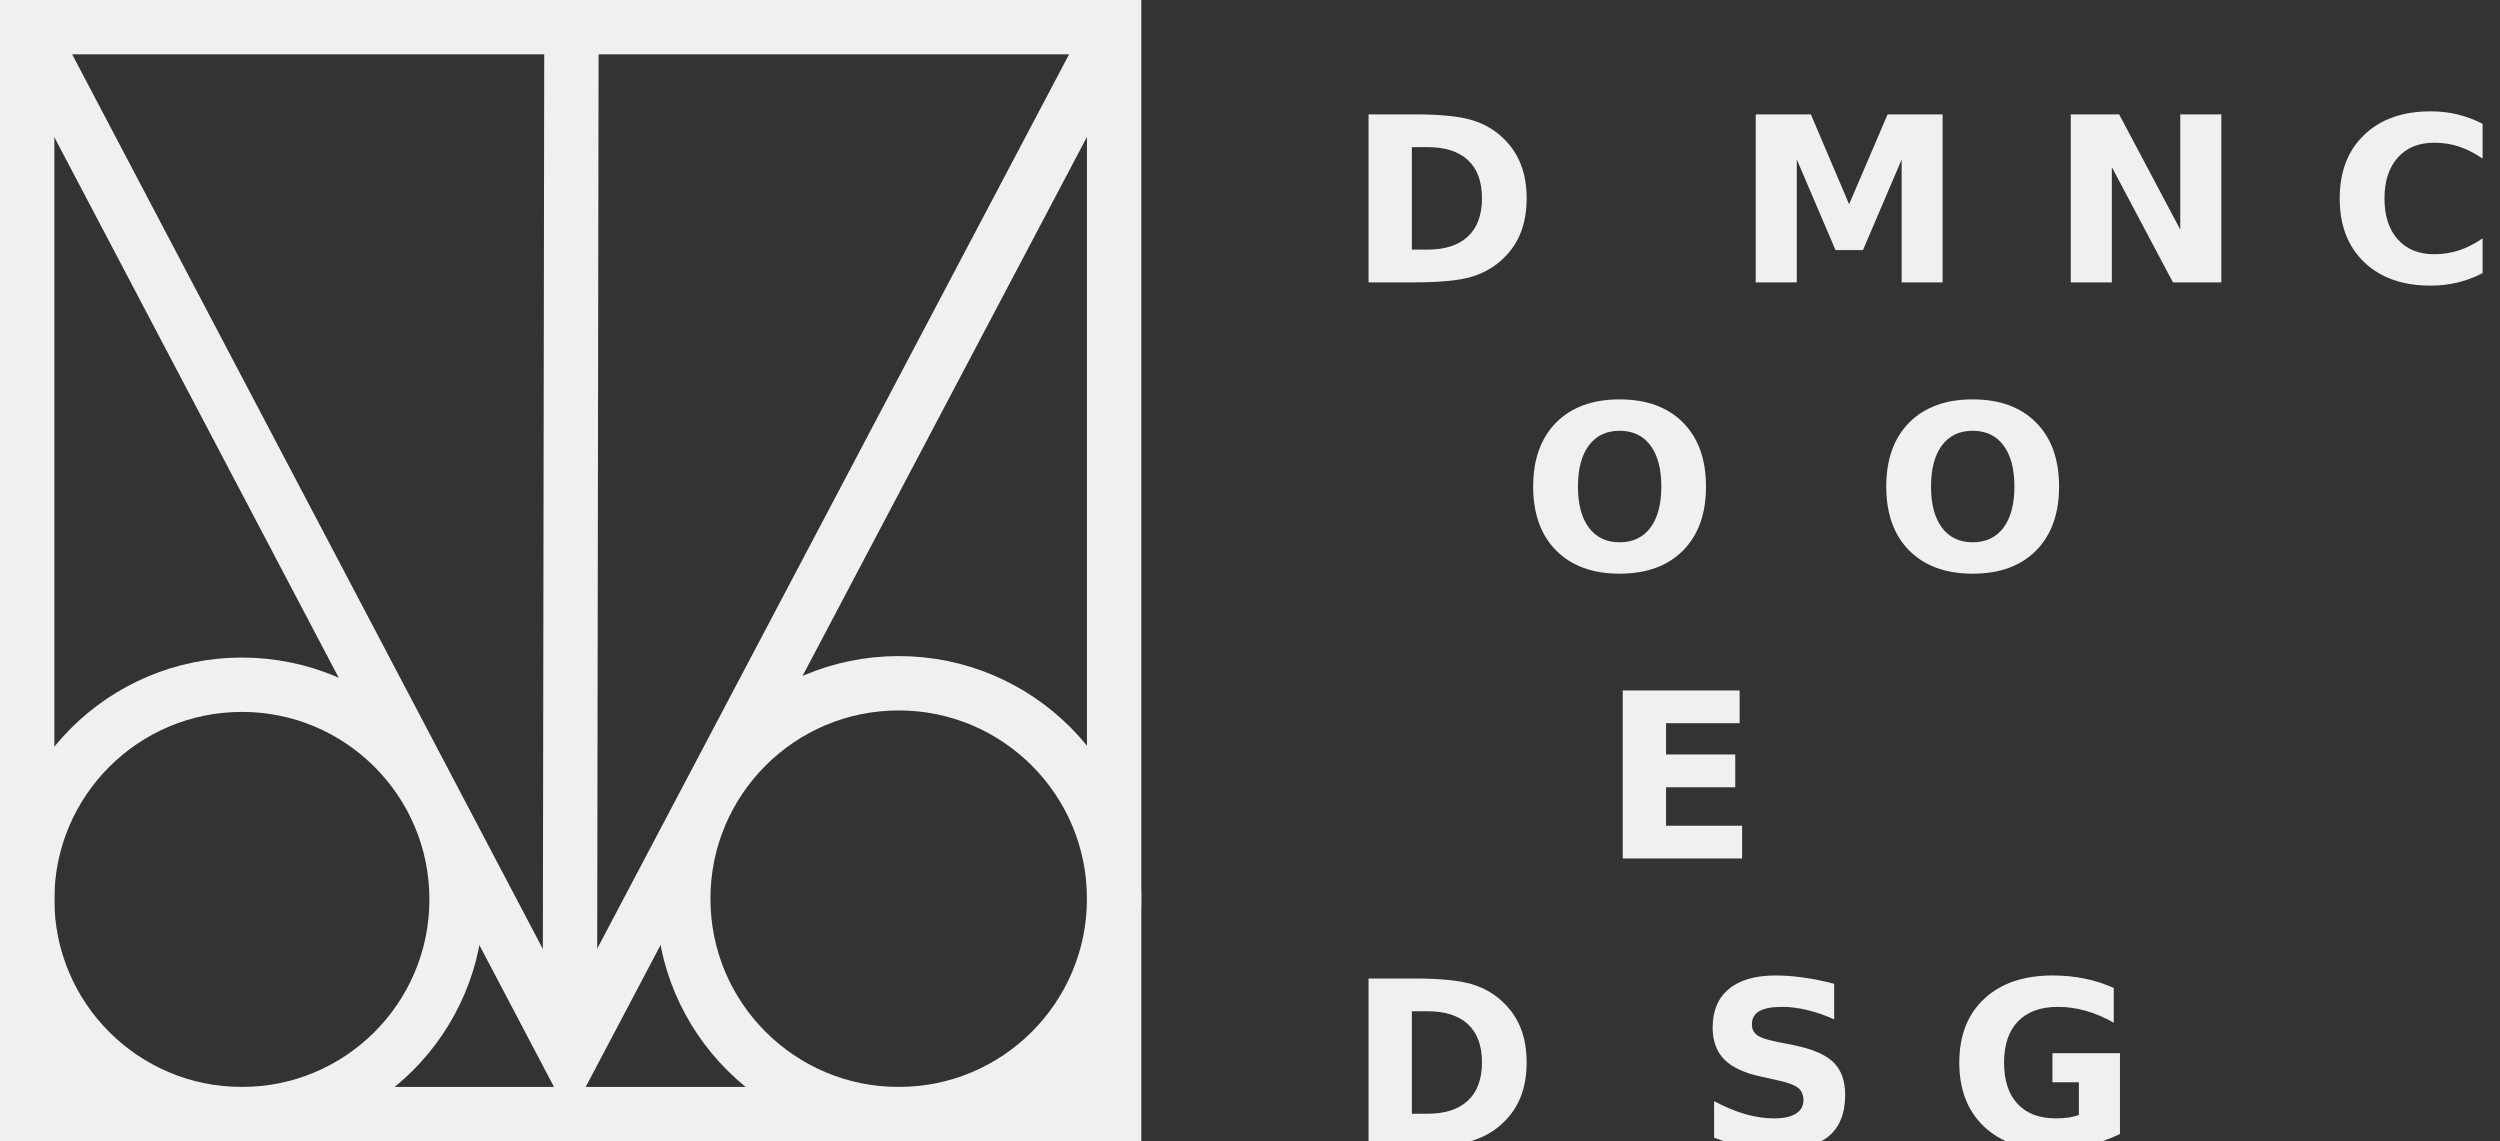
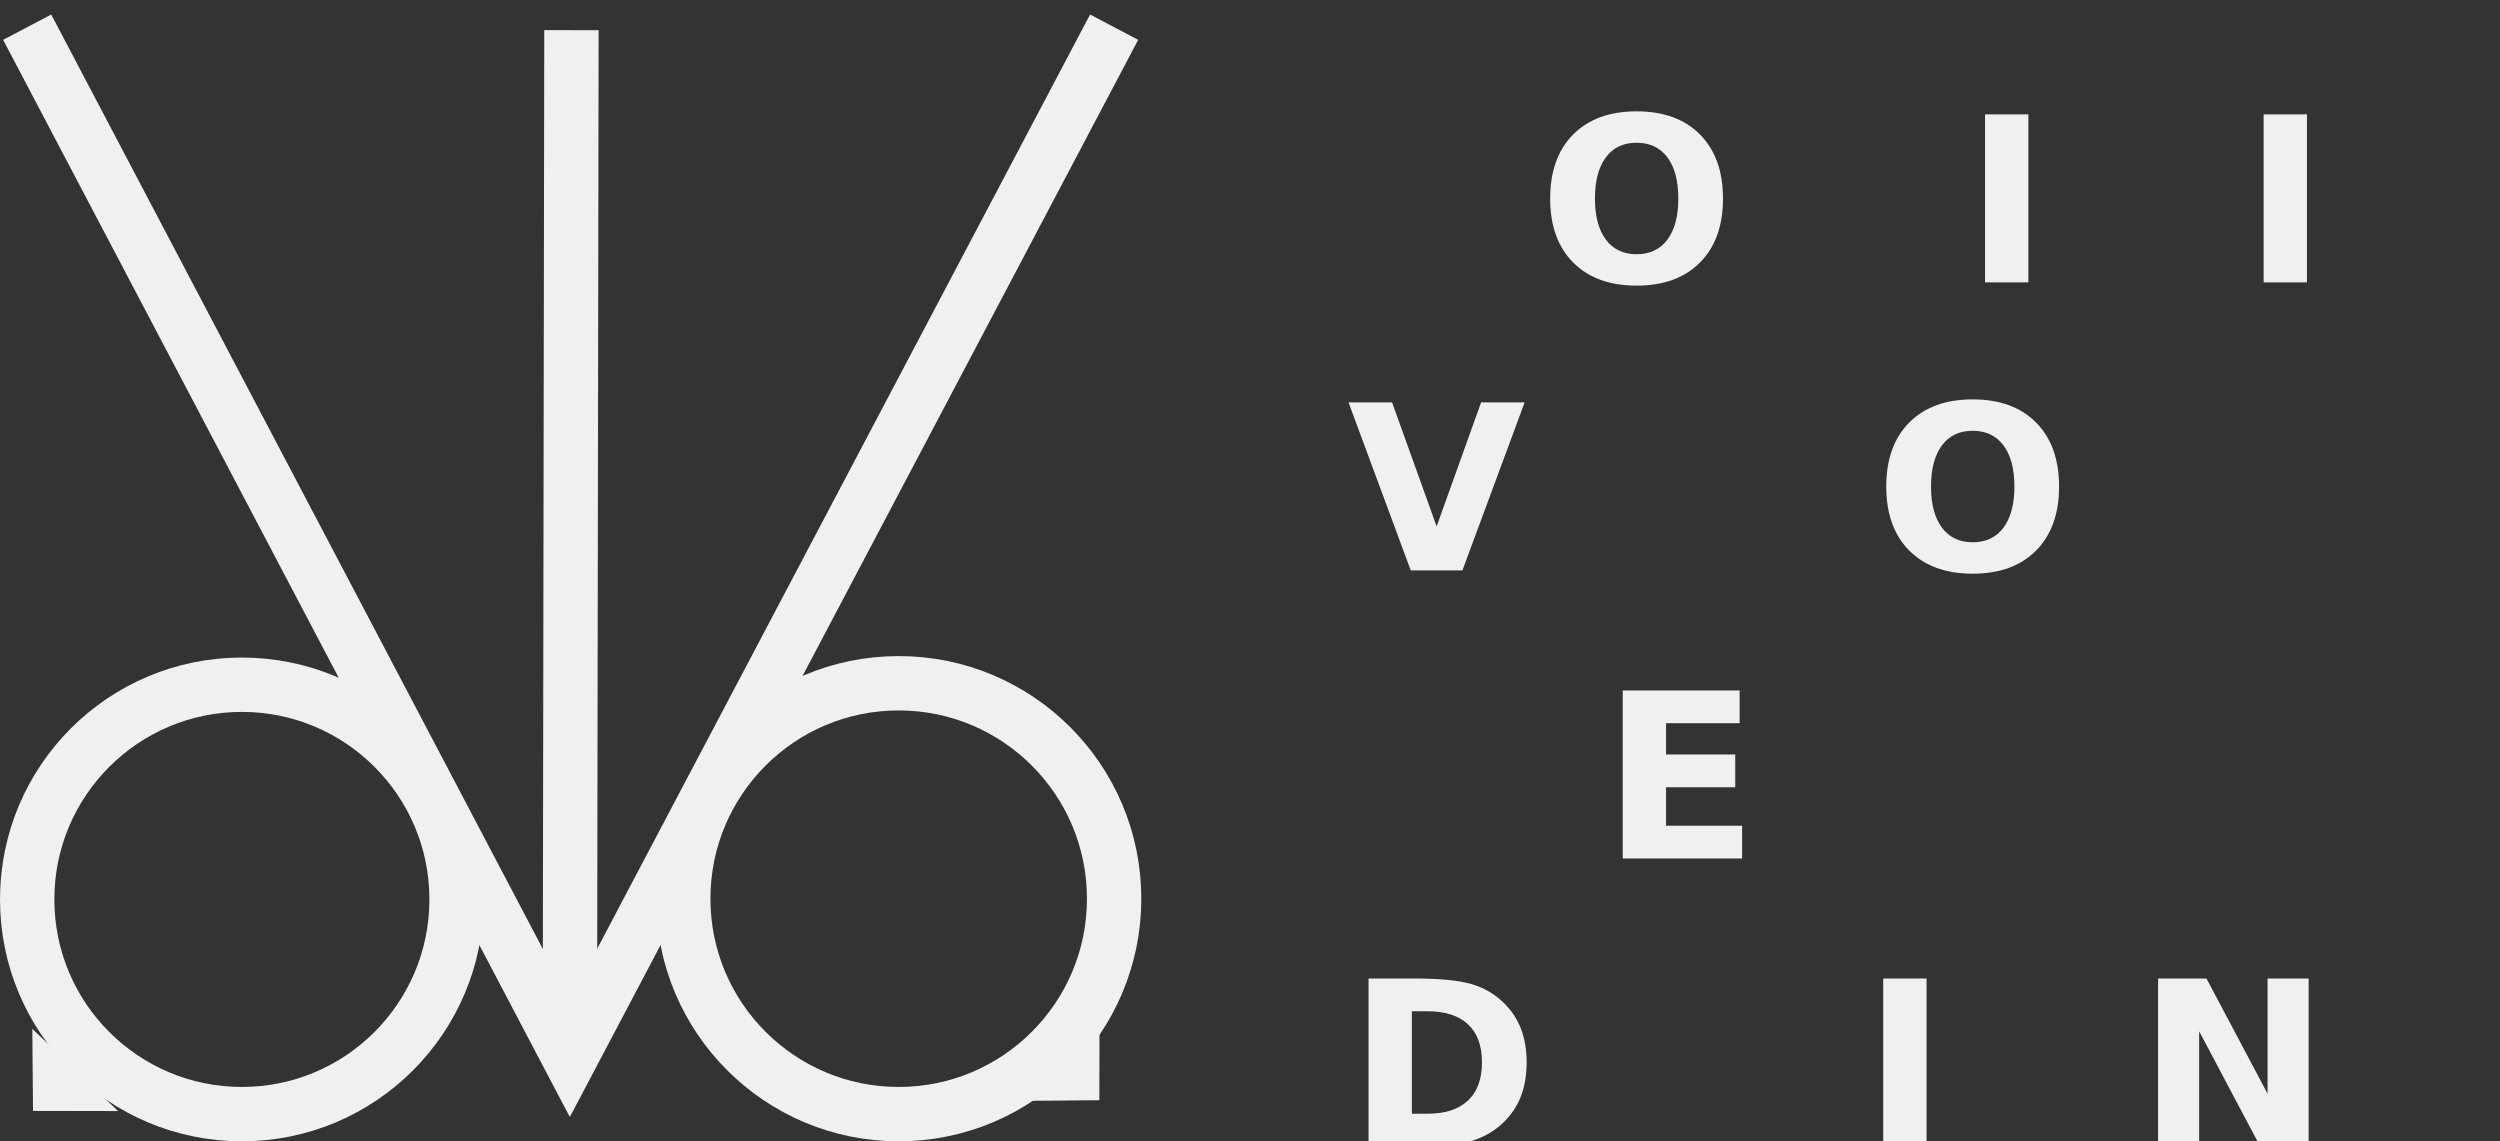
<svg xmlns="http://www.w3.org/2000/svg" xmlns:ns1="http://www.inkscape.org/namespaces/inkscape" xmlns:ns2="http://sodipodi.sourceforge.net/DTD/sodipodi-0.dtd" xmlns:xlink="http://www.w3.org/1999/xlink" width="92mm" height="42mm" viewBox="0 0 92 42" version="1.1" id="svg13027" ns1:version="1.1.2 (0a00cf5339, 2022-02-04)" ns2:docname="logo_1_white.svg">
  <rect x="0" y="0" width="92" height="42" fill="#333333" stroke="none" />
  <ns2:namedview id="namedview13029" pagecolor="#000000" bordercolor="#666666" borderopacity="1.0" ns1:pageshadow="2" ns1:pageopacity="0" ns1:pagecheckerboard="0" ns1:document-units="mm" showgrid="false" ns1:zoom="1.4788159" ns1:cx="135.91955" ns1:cy="60.183284" ns1:window-width="1920" ns1:window-height="1008" ns1:window-x="1600" ns1:window-y="0" ns1:window-maximized="1" ns1:current-layer="g48007" />
  <defs id="defs13024">
    <linearGradient id="linearGradient48614" ns1:swatch="solid">
      <stop style="stop-color:#f0f0f0;stop-opacity:1;" offset="0" id="stop48612" />
    </linearGradient>
    <linearGradient id="linearGradient48600" ns1:swatch="solid">
      <stop style="stop-color:#f0f0f0;stop-opacity:1;" offset="0" id="stop48598" />
    </linearGradient>
    <linearGradient id="linearGradient48572" ns1:swatch="solid">
      <stop style="stop-color:#f0f0f0;stop-opacity:1;" offset="0" id="stop48570" />
    </linearGradient>
    <rect x="264.905" y="597.368" width="283.313" height="157.161" id="rect50185" />
    <rect x="264.905" y="597.368" width="283.313" height="157.161" id="rect50185-0" />
    <linearGradient ns1:collect="always" xlink:href="#linearGradient48572" id="linearGradient48574" x1="7.301" y1="44.758" x2="10.458" y2="44.758" gradientUnits="userSpaceOnUse" />
    <linearGradient ns1:collect="always" xlink:href="#linearGradient48572" id="linearGradient48576" x1="43.548" y1="44.32" x2="46.574" y2="44.32" gradientUnits="userSpaceOnUse" />
    <linearGradient ns1:collect="always" xlink:href="#linearGradient48572" id="linearGradient48602" x1="6.112" y1="26.384" x2="48.112" y2="26.384" gradientUnits="userSpaceOnUse" />
    <linearGradient ns1:collect="always" xlink:href="#linearGradient48572" id="linearGradient48604" x1="6.227" y1="26.204" x2="47.996" y2="26.204" gradientUnits="userSpaceOnUse" />
    <linearGradient ns1:collect="always" xlink:href="#linearGradient48600" id="linearGradient48606" x1="26.083" y1="25.419" x2="28.141" y2="25.419" gradientUnits="userSpaceOnUse" />
    <linearGradient ns1:collect="always" xlink:href="#linearGradient48600" id="linearGradient48608" x1="6.112" y1="38.483" x2="23.914" y2="38.483" gradientUnits="userSpaceOnUse" />
    <linearGradient ns1:collect="always" xlink:href="#linearGradient48600" id="linearGradient48610" x1="30.255" y1="38.456" x2="48.112" y2="38.456" gradientUnits="userSpaceOnUse" />
    <linearGradient ns1:collect="always" xlink:href="#linearGradient48614" id="linearGradient48616" x1="265.061" y1="674.031" x2="422.545" y2="674.031" gradientUnits="userSpaceOnUse" />
  </defs>
  <g ns1:label="Layer 1" ns1:groupmode="layer" id="layer1">
    <g aria-label="DOMINIC VOTO WEB DESIGN" transform="matrix(0.265,0,0,0.265,-20.615,-155.414)" id="text50183" style="font-size:32px;line-height:1.25;white-space:pre;shape-inside:url(#rect50185-0);fill:url(#linearGradient48616);fill-opacity:1">
-       <path d="m 273.857,606.898 v 14.234 h 2.156 q 3.688,0 5.625,-1.828 1.953,-1.828 1.953,-5.312 0,-3.469 -1.938,-5.281 -1.938,-1.812 -5.641,-1.812 z m -6.016,-4.547 h 6.344 q 5.312,0 7.906,0.766 2.609,0.75 4.469,2.562 1.641,1.578 2.438,3.641 0.797,2.062 0.797,4.672 0,2.641 -0.797,4.719 -0.797,2.062 -2.438,3.641 -1.875,1.812 -4.5,2.578 -2.625,0.75 -7.875,0.75 h -6.344 z" style="font-weight:bold;font-family:'DejaVu Sans';-inkscape-font-specification:'DejaVu Sans Bold';fill:url(#linearGradient48616);fill-opacity:1" id="path48282" />
      <path d="m 305.061,606.289 q -2.75,0 -4.266,2.031 -1.516,2.031 -1.516,5.719 0,3.672 1.516,5.703 1.516,2.031 4.266,2.031 2.766,0 4.281,-2.031 1.516,-2.031 1.516,-5.703 0,-3.688 -1.516,-5.719 -1.516,-2.031 -4.281,-2.031 z m 0,-4.359 q 5.625,0 8.812,3.219 3.188,3.219 3.188,8.891 0,5.656 -3.188,8.875 -3.188,3.219 -8.812,3.219 -5.609,0 -8.812,-3.219 -3.188,-3.219 -3.188,-8.875 0,-5.672 3.188,-8.891 3.203,-3.219 8.812,-3.219 z" style="font-weight:bold;font-family:'DejaVu Sans';-inkscape-font-specification:'DejaVu Sans Bold';fill:url(#linearGradient48616);fill-opacity:1" id="path48284" />
      <path d="m 321.607,602.352 h 7.656 l 5.312,12.484 5.344,-12.484 h 7.641 v 23.328 h -5.688 v -17.062 l -5.375,12.578 h -3.812 l -5.375,-12.578 v 17.062 h -5.703 z" style="font-weight:bold;font-family:'DejaVu Sans';-inkscape-font-specification:'DejaVu Sans Bold';fill:url(#linearGradient48616);fill-opacity:1" id="path48286" />
      <path d="m 353.451,602.352 h 6.016 v 23.328 h -6.016 z" style="font-weight:bold;font-family:'DejaVu Sans';-inkscape-font-specification:'DejaVu Sans Bold';fill:url(#linearGradient48616);fill-opacity:1" id="path48288" />
      <path d="m 365.357,602.352 h 6.719 l 8.484,16 v -16 h 5.703 v 23.328 h -6.719 l -8.484,-16 v 16 h -5.703 z" style="font-weight:bold;font-family:'DejaVu Sans';-inkscape-font-specification:'DejaVu Sans Bold';fill:url(#linearGradient48616);fill-opacity:1" id="path48290" />
      <path d="m 392.139,602.352 h 6.016 v 23.328 h -6.016 z" style="font-weight:bold;font-family:'DejaVu Sans';-inkscape-font-specification:'DejaVu Sans Bold';fill:url(#linearGradient48616);fill-opacity:1" id="path48292" />
      <path d="m 422.545,624.398 q -1.656,0.859 -3.453,1.297 -1.797,0.438 -3.75,0.438 -5.828,0 -9.234,-3.25 -3.406,-3.266 -3.406,-8.844 0,-5.594 3.406,-8.844 3.406,-3.266 9.234,-3.266 1.953,0 3.75,0.438 1.797,0.438 3.453,1.297 v 4.828 q -1.672,-1.141 -3.297,-1.672 -1.625,-0.531 -3.422,-0.531 -3.219,0 -5.062,2.062 -1.844,2.062 -1.844,5.688 0,3.609 1.844,5.672 1.844,2.062 5.062,2.062 1.797,0 3.422,-0.531 1.625,-0.531 3.297,-1.672 z" style="font-weight:bold;font-family:'DejaVu Sans';-inkscape-font-specification:'DejaVu Sans Bold';fill:url(#linearGradient48616);fill-opacity:1" id="path48294" />
      <path d="m 265.061,642.352 h 6.047 l 6.188,17.219 6.172,-17.219 h 6.047 l -8.641,23.328 h -7.172 z" style="font-weight:bold;font-family:'DejaVu Sans';-inkscape-font-specification:'DejaVu Sans Bold';fill:url(#linearGradient48616);fill-opacity:1" id="path48296" />
      <path d="m 302.701,646.289 q -2.75,0 -4.266,2.031 -1.516,2.031 -1.516,5.719 0,3.672 1.516,5.703 1.516,2.031 4.266,2.031 2.766,0 4.281,-2.031 1.516,-2.031 1.516,-5.703 0,-3.688 -1.516,-5.719 -1.516,-2.031 -4.281,-2.031 z m 0,-4.359 q 5.625,0 8.812,3.219 3.188,3.219 3.188,8.891 0,5.656 -3.188,8.875 -3.188,3.219 -8.812,3.219 -5.609,0 -8.812,-3.219 -3.188,-3.219 -3.188,-8.875 0,-5.672 3.188,-8.891 3.203,-3.219 8.812,-3.219 z" style="font-weight:bold;font-family:'DejaVu Sans';-inkscape-font-specification:'DejaVu Sans Bold';fill:url(#linearGradient48616);fill-opacity:1" id="path48298" />
-       <path d="m 316.467,642.352 h 21.5 v 4.547 h -7.734 v 18.781 h -6.016 v -18.781 h -7.75 z" style="font-weight:bold;font-family:'DejaVu Sans';-inkscape-font-specification:'DejaVu Sans Bold';fill:url(#linearGradient48616);fill-opacity:1" id="path48300" />
      <path d="m 351.732,646.289 q -2.75,0 -4.266,2.031 -1.516,2.031 -1.516,5.719 0,3.672 1.516,5.703 1.516,2.031 4.266,2.031 2.766,0 4.281,-2.031 1.516,-2.031 1.516,-5.703 0,-3.688 -1.516,-5.719 -1.516,-2.031 -4.281,-2.031 z m 0,-4.359 q 5.625,0 8.812,3.219 3.188,3.219 3.188,8.891 0,5.656 -3.188,8.875 -3.188,3.219 -8.812,3.219 -5.609,0 -8.812,-3.219 -3.188,-3.219 -3.188,-8.875 0,-5.672 3.188,-8.891 3.203,-3.219 8.812,-3.219 z" style="font-weight:bold;font-family:'DejaVu Sans';-inkscape-font-specification:'DejaVu Sans Bold';fill:url(#linearGradient48616);fill-opacity:1" id="path48302" />
      <path d="m 265.857,682.352 h 5.766 l 4.031,16.953 4,-16.953 h 5.797 l 4,16.953 4.031,-16.953 h 5.719 l -5.5,23.328 h -6.938 l -4.234,-17.734 -4.188,17.734 h -6.938 z" style="font-weight:bold;font-family:'DejaVu Sans';-inkscape-font-specification:'DejaVu Sans Bold';fill:url(#linearGradient48616);fill-opacity:1" id="path48304" />
      <path d="m 303.139,682.352 h 16.234 v 4.547 H 309.154 v 4.344 h 9.609 v 4.547 h -9.609 v 5.344 h 10.562 v 4.547 h -16.578 z" style="font-weight:bold;font-family:'DejaVu Sans';-inkscape-font-specification:'DejaVu Sans Bold';fill:url(#linearGradient48616);fill-opacity:1" id="path48306" />
      <path d="m 334.342,691.383 q 1.422,0 2.156,-0.625 0.734,-0.625 0.734,-1.844 0,-1.203 -0.734,-1.828 -0.734,-0.641 -2.156,-0.641 h -3.328 v 4.938 z m 0.203,10.203 q 1.812,0 2.719,-0.766 0.922,-0.766 0.922,-2.312 0,-1.516 -0.906,-2.266 -0.906,-0.766 -2.734,-0.766 h -3.531 v 6.109 z m 5.594,-8.391 q 1.938,0.562 3,2.078 1.062,1.516 1.062,3.719 0,3.375 -2.281,5.031 -2.281,1.656 -6.938,1.656 h -9.984 v -23.328 h 9.031 q 4.859,0 7.031,1.469 2.188,1.469 2.188,4.703 0,1.703 -0.797,2.906 -0.797,1.188 -2.312,1.766 z" style="font-weight:bold;font-family:'DejaVu Sans';-inkscape-font-specification:'DejaVu Sans Bold';fill:url(#linearGradient48616);fill-opacity:1" id="path48308" />
      <path d="m 273.857,726.898 v 14.234 h 2.156 q 3.688,0 5.625,-1.828 1.953,-1.828 1.953,-5.312 0,-3.469 -1.938,-5.281 -1.938,-1.812 -5.641,-1.812 z m -6.016,-4.547 h 6.344 q 5.312,0 7.906,0.766 2.609,0.75 4.469,2.562 1.641,1.578 2.438,3.641 0.797,2.062 0.797,4.672 0,2.641 -0.797,4.719 -0.797,2.062 -2.438,3.641 -1.875,1.812 -4.5,2.578 -2.625,0.75 -7.875,0.75 h -6.344 z" style="font-weight:bold;font-family:'DejaVu Sans';-inkscape-font-specification:'DejaVu Sans Bold';fill:url(#linearGradient48616);fill-opacity:1" id="path48310" />
      <path d="m 294.404,722.352 h 16.234 v 4.547 h -10.219 v 4.344 h 9.609 v 4.547 h -9.609 v 5.344 h 10.562 v 4.547 H 294.404 Z" style="font-weight:bold;font-family:'DejaVu Sans';-inkscape-font-specification:'DejaVu Sans Bold';fill:url(#linearGradient48616);fill-opacity:1" id="path48312" />
-       <path d="m 332.498,723.086 v 4.938 q -1.922,-0.859 -3.75,-1.297 -1.828,-0.438 -3.453,-0.438 -2.156,0 -3.188,0.594 -1.031,0.594 -1.031,1.844 0,0.938 0.688,1.469 0.703,0.516 2.531,0.891 l 2.562,0.516 q 3.891,0.781 5.531,2.375 1.641,1.594 1.641,4.531 0,3.859 -2.297,5.75 -2.281,1.875 -6.984,1.875 -2.219,0 -4.453,-0.422 -2.234,-0.422 -4.469,-1.25 v -5.078 q 2.234,1.188 4.312,1.797 2.094,0.594 4.031,0.594 1.969,0 3.016,-0.656 1.047,-0.656 1.047,-1.875 0,-1.094 -0.719,-1.688 -0.703,-0.594 -2.828,-1.062 l -2.328,-0.516 q -3.5,-0.75 -5.125,-2.391 -1.609,-1.641 -1.609,-4.422 0,-3.484 2.25,-5.359 2.25,-1.875 6.469,-1.875 1.922,0 3.953,0.297 2.031,0.281 4.203,0.859 z" style="font-weight:bold;font-family:'DejaVu Sans';-inkscape-font-specification:'DejaVu Sans Bold';fill:url(#linearGradient48616);fill-opacity:1" id="path48314" />
      <path d="m 339.311,722.352 h 6.016 v 23.328 h -6.016 z" style="font-weight:bold;font-family:'DejaVu Sans';-inkscape-font-specification:'DejaVu Sans Bold';fill:url(#linearGradient48616);fill-opacity:1" id="path48316" />
      <path d="m 372.186,743.945 q -2.25,1.094 -4.672,1.641 -2.422,0.547 -5,0.547 -5.828,0 -9.234,-3.25 -3.406,-3.266 -3.406,-8.844 0,-5.641 3.469,-8.875 3.469,-3.234 9.5,-3.234 2.328,0 4.453,0.438 2.141,0.438 4.031,1.297 v 4.828 q -1.953,-1.109 -3.891,-1.656 -1.922,-0.547 -3.859,-0.547 -3.594,0 -5.547,2.016 -1.938,2 -1.938,5.734 0,3.703 1.875,5.719 1.875,2.016 5.328,2.016 0.938,0 1.734,-0.109 0.812,-0.125 1.453,-0.375 v -4.531 h -3.672 v -4.031 h 9.375 z" style="font-weight:bold;font-family:'DejaVu Sans';-inkscape-font-specification:'DejaVu Sans Bold';fill:url(#linearGradient48616);fill-opacity:1" id="path48318" />
      <path d="m 377.482,722.352 h 6.719 l 8.484,16 v -16 h 5.703 v 23.328 h -6.719 l -8.484,-16 v 16 h -5.703 z" style="font-weight:bold;font-family:'DejaVu Sans';-inkscape-font-specification:'DejaVu Sans Bold';fill:url(#linearGradient48616);fill-opacity:1" id="path48320" />
    </g>
    <g id="g48007" transform="translate(-6.112,-5.384)">
-       <rect style="fill:none;stroke:url(#linearGradient48602);stroke-width:2;stroke-linecap:round;stroke-miterlimit:4;stroke-dasharray:none;stroke-opacity:1" id="rect1185-1" width="40" height="40" x="7.112" y="6.384" />
      <path style="fill:none;stroke:url(#linearGradient48604);stroke-width:2;stroke-linecap:butt;stroke-linejoin:miter;stroke-miterlimit:4;stroke-dasharray:none;stroke-opacity:1" d="M 7.112,6.384 27.083,44.345 47.112,6.384" id="path1657-4" ns2:nodetypes="ccc" />
      <path style="fill:none;stroke:url(#linearGradient48606);stroke-width:2;stroke-linecap:butt;stroke-linejoin:miter;stroke-miterlimit:4;stroke-dasharray:none;stroke-opacity:1" d="m 27.083,44.345 0.058,-37.851" id="path2381-9" />
      <circle style="fill:none;stroke:url(#linearGradient48608);stroke-width:2;stroke-linecap:round;stroke-miterlimit:4;stroke-dasharray:none;stroke-opacity:1" id="path2539-2" cx="15.013" cy="38.483" r="7.901" />
      <circle style="fill:none;stroke:url(#linearGradient48610);stroke-width:2;stroke-linecap:round;stroke-miterlimit:4;stroke-dasharray:none;stroke-opacity:1" id="path2539-2-6" cx="39.184" cy="38.456" r="7.928" />
      <path style="fill:url(#linearGradient48574);fill-opacity:1;stroke:none;stroke-width:0.265px;stroke-linecap:butt;stroke-linejoin:miter;stroke-opacity:1" d="m 10.458,46.271 -3.131,-0.006 -0.026,-3.02 z" id="path46601-1" ns2:nodetypes="cccc" />
      <path style="fill:url(#linearGradient48576);fill-opacity:1;stroke:none;stroke-width:0.265px;stroke-linecap:butt;stroke-linejoin:miter;stroke-opacity:1" d="m 46.574,42.741 -0.006,3.131 -3.02,0.026 z" id="path46601-6" ns2:nodetypes="cccc" />
    </g>
  </g>
</svg>